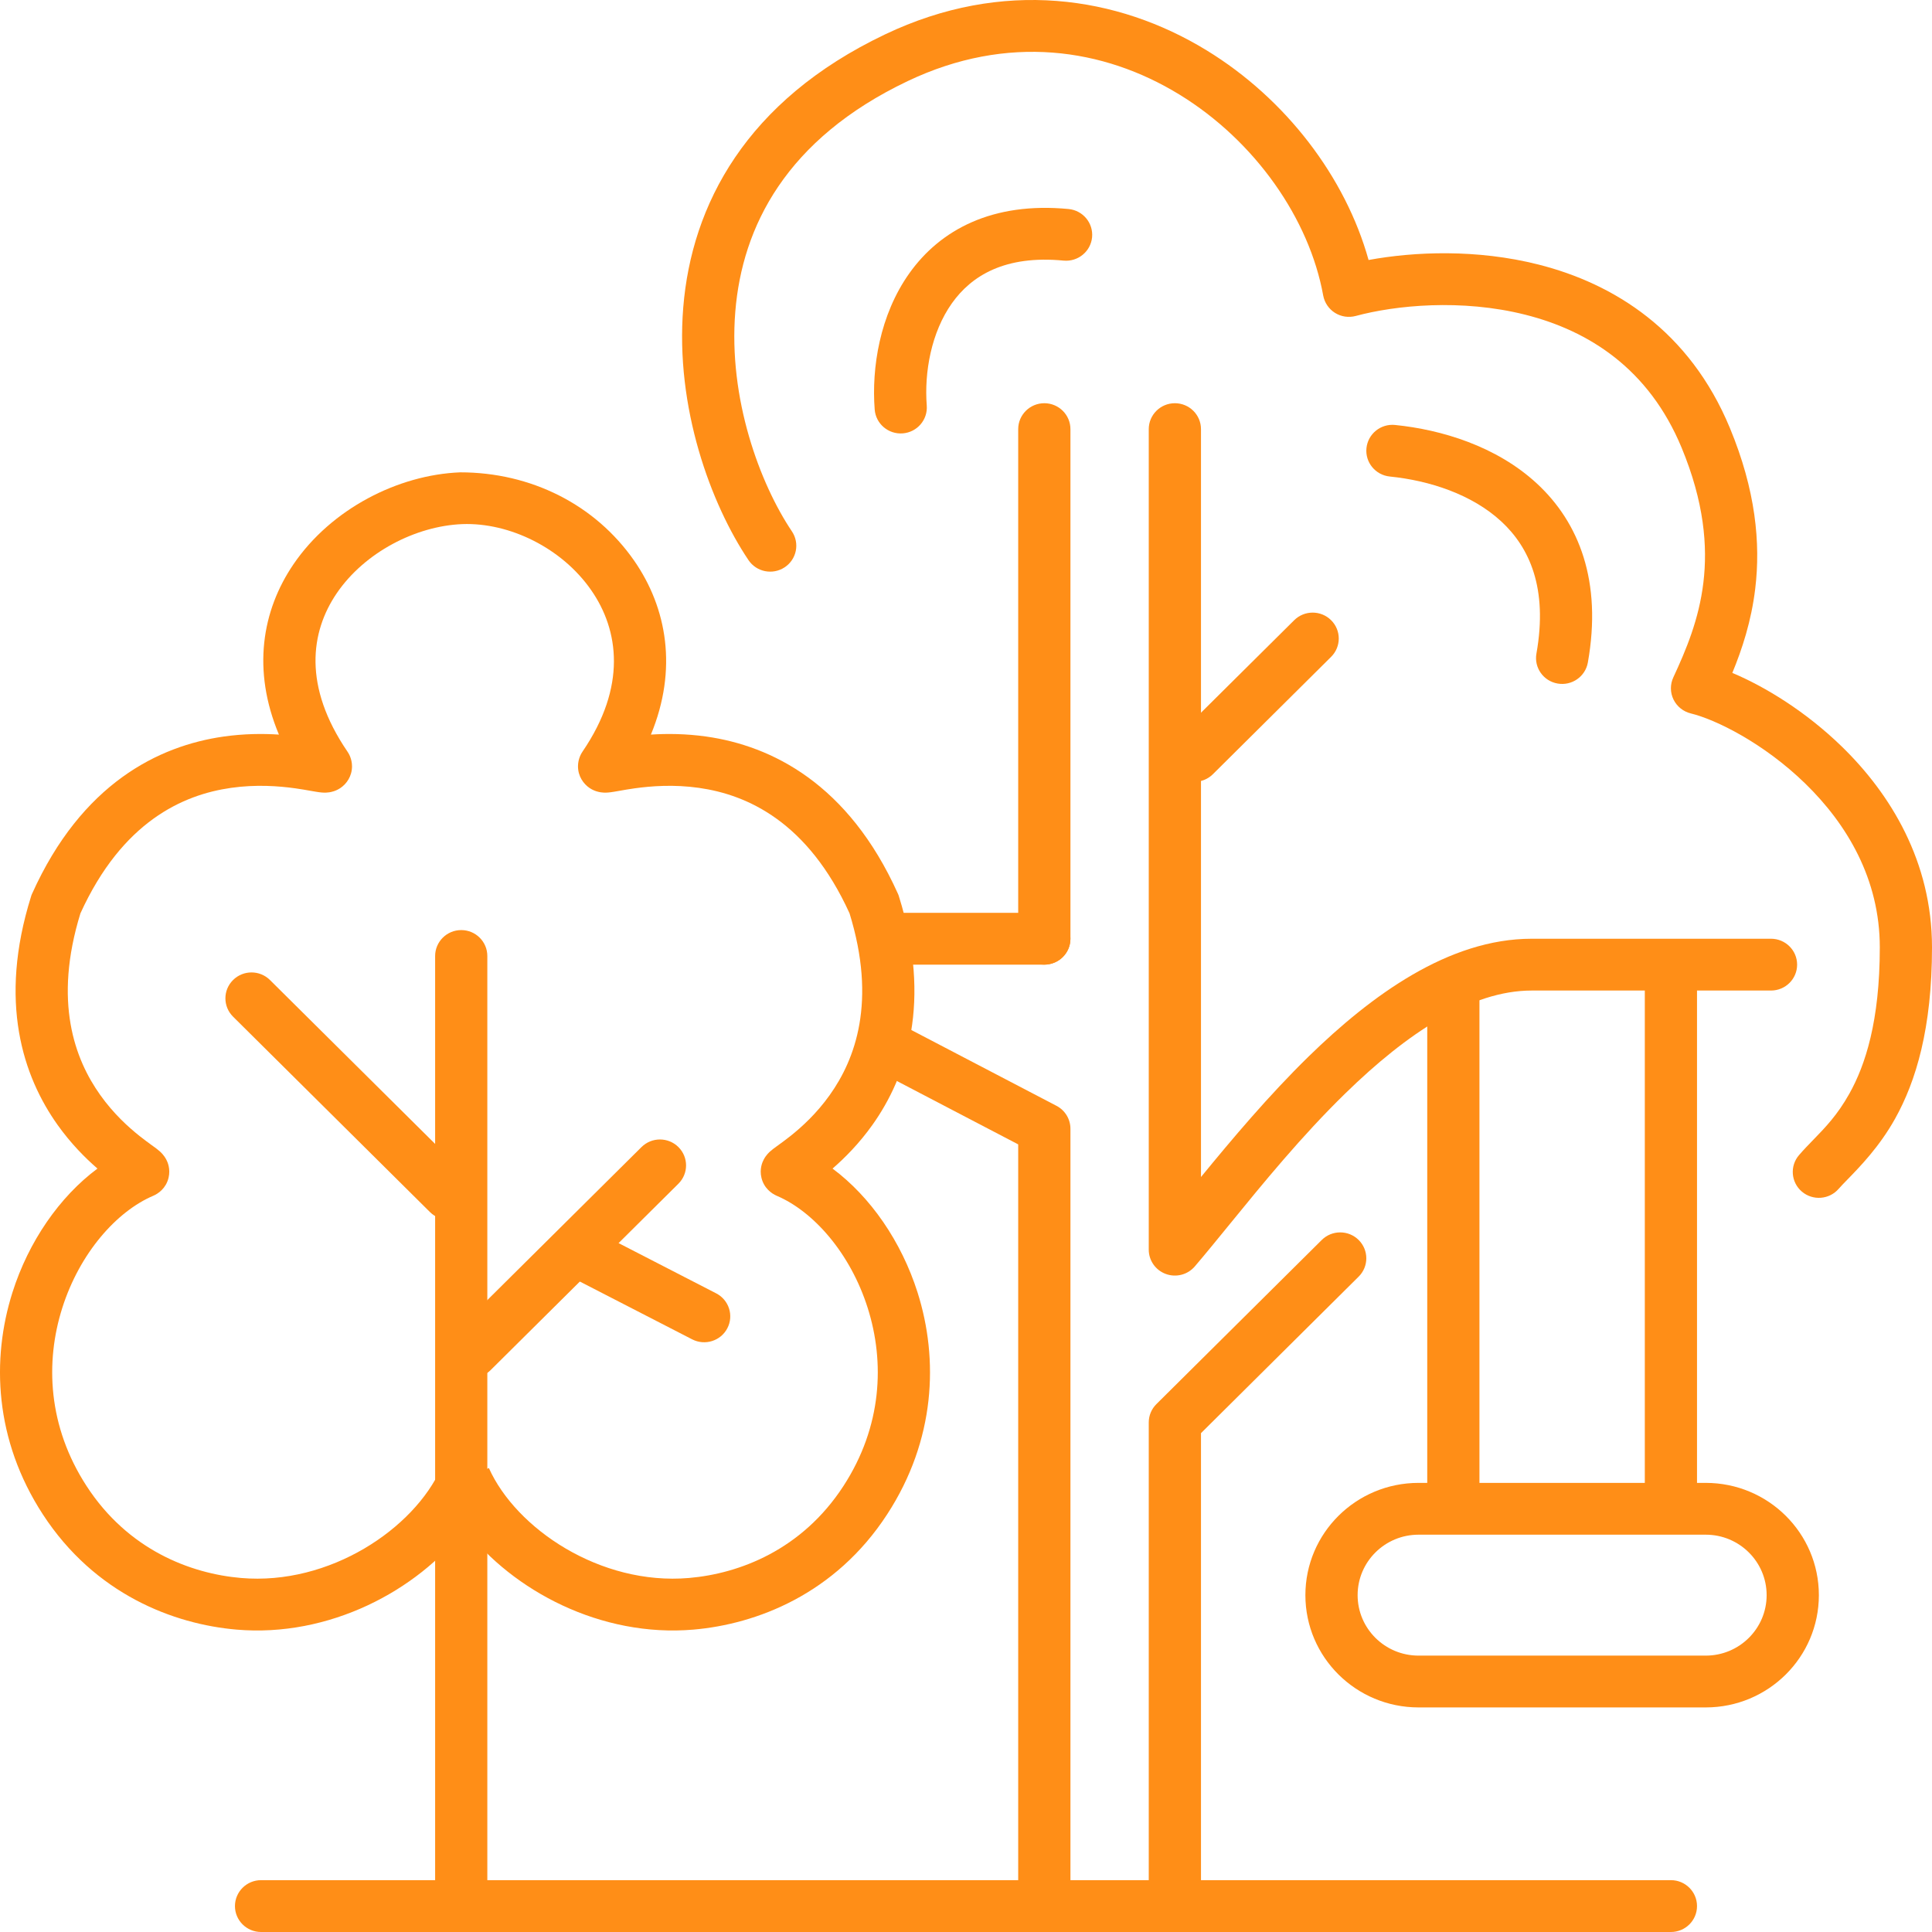
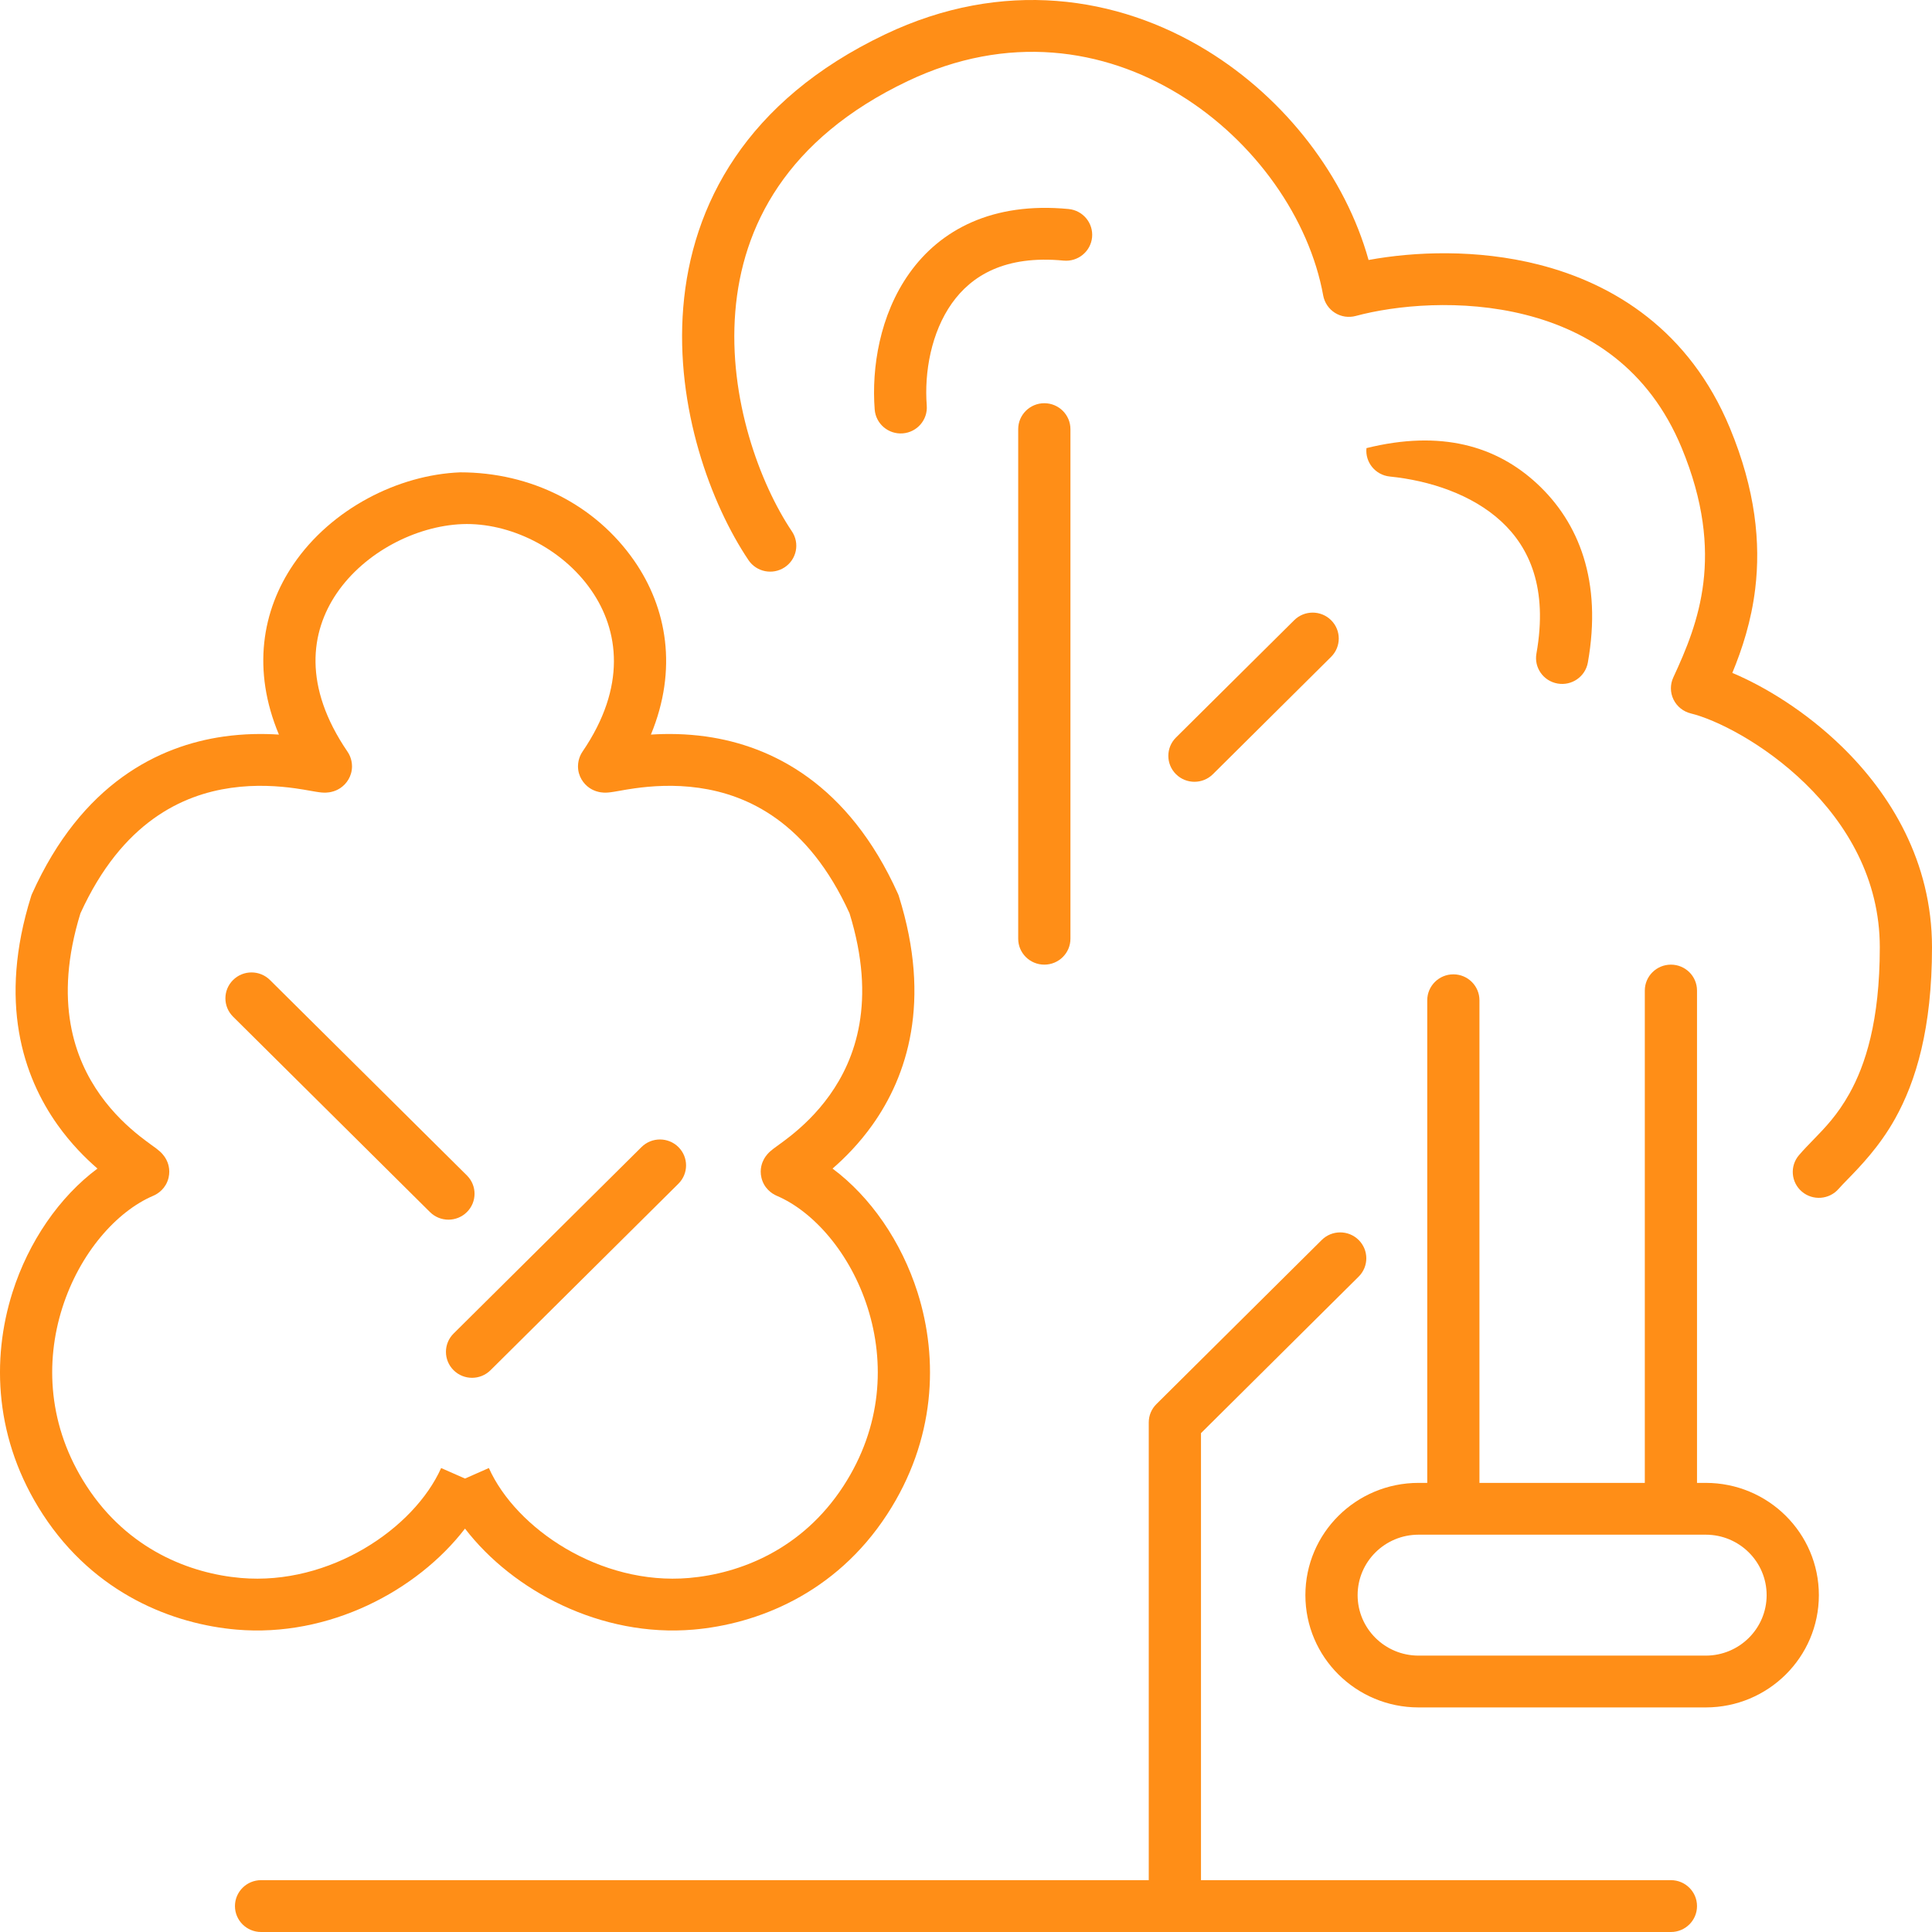
<svg xmlns="http://www.w3.org/2000/svg" width="54" height="54" viewBox="0 0 54 54" fill="none">
  <path d="M6.567 53.276C6.567 52.876 6.894 52.551 7.297 52.551H46.703C47.106 52.551 47.432 52.876 47.432 53.276C47.432 53.676 47.106 54 46.703 54H7.297C6.894 54 6.567 53.676 6.567 53.276Z" fill="#FF8E17" />
  <path d="M40.622 27.233C41.025 27.233 41.351 27.558 41.351 27.958V41.447C41.351 41.847 41.025 42.171 40.622 42.171C40.219 42.171 39.892 41.847 39.892 41.447V27.958C39.892 27.558 40.219 27.233 40.622 27.233Z" fill="#FF8E17" />
  <path d="M46.703 26.962C47.106 26.962 47.432 27.286 47.432 27.686V41.447C47.432 41.847 47.106 42.171 46.703 42.171C46.3 42.171 45.973 41.847 45.973 41.447V27.686C45.973 27.286 46.3 26.962 46.703 26.962Z" fill="#FF8E17" />
-   <path d="M12.892 25.996C13.295 25.996 13.621 26.321 13.621 26.721V52.793C13.621 53.193 13.295 53.517 12.892 53.517C12.489 53.517 12.162 53.193 12.162 52.793L12.162 26.721C12.162 26.321 12.489 25.996 12.892 25.996Z" fill="#FF8E17" />
  <path d="M6.514 27.392C6.799 27.109 7.261 27.109 7.546 27.392L13.05 32.854C13.335 33.137 13.335 33.595 13.05 33.878C12.765 34.161 12.303 34.161 12.018 33.878L6.514 28.416C6.229 28.133 6.229 27.674 6.514 27.392Z" fill="#FF8E17" />
  <path d="M18.962 32.061C18.677 31.778 18.215 31.778 17.93 32.061L12.678 37.273C12.393 37.556 12.393 38.015 12.678 38.298C12.963 38.581 13.425 38.581 13.71 38.298L18.962 33.085C19.247 32.802 19.247 32.344 18.962 32.061Z" fill="#FF8E17" />
  <path d="M37.205 17.335C36.92 17.052 36.458 17.052 36.173 17.335L32.869 20.614C32.584 20.897 32.584 21.356 32.869 21.639C33.154 21.922 33.616 21.922 33.901 21.639L37.205 18.359C37.49 18.076 37.49 17.618 37.205 17.335Z" fill="#FF8E17" />
-   <path d="M20.329 37.126C20.515 36.771 20.375 36.334 20.018 36.15L16.887 34.538C16.529 34.354 16.089 34.492 15.903 34.847C15.718 35.202 15.857 35.639 16.215 35.824L19.346 37.435C19.703 37.619 20.144 37.481 20.329 37.126Z" fill="#FF8E17" />
  <path d="M29.189 11.27C29.592 11.27 29.919 11.595 29.919 11.995V26.238C29.919 26.638 29.592 26.962 29.189 26.962C28.786 26.962 28.459 26.638 28.459 26.238V11.995C28.459 11.595 28.786 11.27 29.189 11.27Z" fill="#FF8E17" />
-   <path d="M24.081 26.238C24.081 25.838 24.408 25.514 24.811 25.514H29.189C29.592 25.514 29.919 25.838 29.919 26.238C29.919 26.638 29.592 26.962 29.189 26.962H24.811C24.408 26.962 24.081 26.638 24.081 26.238Z" fill="#FF8E17" />
-   <path fill-rule="evenodd" clip-rule="evenodd" d="M24.081 28.893C24.269 28.539 24.551 28.308 24.907 28.494L29.529 30.908C29.769 31.033 29.919 31.28 29.919 31.549V53.276H28.459V31.986L24.228 29.776C23.871 29.589 23.893 29.247 24.081 28.893Z" fill="#FF8E17" />
  <path fill-rule="evenodd" clip-rule="evenodd" d="M37.975 34.658C37.69 34.375 37.228 34.375 36.943 34.658L32.322 39.245C32.185 39.38 32.108 39.565 32.108 39.757V53.517H33.568V40.057L37.975 35.682C38.26 35.399 38.26 34.941 37.975 34.658Z" fill="#FF8E17" />
-   <path fill-rule="evenodd" clip-rule="evenodd" d="M32.838 11.27C33.241 11.27 33.568 11.595 33.568 11.995V32.898C34.427 31.849 35.462 30.617 36.583 29.523C38.329 27.821 40.49 26.238 42.811 26.238H49.5C49.903 26.238 50.23 26.562 50.23 26.962C50.23 27.362 49.903 27.686 49.5 27.686H42.811C41.118 27.686 39.326 28.879 37.606 30.557C36.377 31.754 35.291 33.088 34.376 34.21C34.022 34.644 33.694 35.047 33.394 35.398C33.196 35.629 32.873 35.713 32.586 35.608C32.299 35.504 32.108 35.232 32.108 34.929V11.995C32.108 11.595 32.435 11.27 32.838 11.27Z" fill="#FF8E17" />
  <path fill-rule="evenodd" clip-rule="evenodd" d="M47.676 42.895H39.649C38.708 42.895 37.946 43.652 37.946 44.585C37.946 45.518 38.708 46.275 39.649 46.275H47.676C48.616 46.275 49.378 45.518 49.378 44.585C49.378 43.652 48.616 42.895 47.676 42.895ZM39.649 41.447C37.902 41.447 36.486 42.852 36.486 44.585C36.486 46.318 37.902 47.723 39.649 47.723H47.676C49.422 47.723 50.838 46.318 50.838 44.585C50.838 42.852 49.422 41.447 47.676 41.447H39.649Z" fill="#FF8E17" />
  <path fill-rule="evenodd" clip-rule="evenodd" d="M26.608 8.474C26.028 9.29 25.831 10.405 25.903 11.335C25.934 11.734 25.633 12.082 25.232 12.113C24.83 12.144 24.479 11.845 24.448 11.447C24.358 10.285 24.587 8.805 25.416 7.639C26.281 6.422 27.738 5.638 29.867 5.842C30.269 5.881 30.562 6.234 30.524 6.633C30.485 7.031 30.128 7.322 29.727 7.284C28.086 7.126 27.152 7.709 26.608 8.474Z" fill="#FF8E17" />
-   <path fill-rule="evenodd" clip-rule="evenodd" d="M38.193 12.525C38.234 12.127 38.592 11.837 38.993 11.878C40.281 12.008 41.824 12.466 42.959 13.517C44.135 14.606 44.784 16.249 44.381 18.518C44.311 18.912 43.932 19.175 43.535 19.105C43.138 19.036 42.873 18.66 42.944 18.266C43.27 16.431 42.743 15.298 41.963 14.576C41.142 13.816 39.949 13.43 38.845 13.319C38.444 13.278 38.152 12.923 38.193 12.525Z" fill="#FF8E17" />
+   <path fill-rule="evenodd" clip-rule="evenodd" d="M38.193 12.525C40.281 12.008 41.824 12.466 42.959 13.517C44.135 14.606 44.784 16.249 44.381 18.518C44.311 18.912 43.932 19.175 43.535 19.105C43.138 19.036 42.873 18.66 42.944 18.266C43.27 16.431 42.743 15.298 41.963 14.576C41.142 13.816 39.949 13.43 38.845 13.319C38.444 13.278 38.152 12.923 38.193 12.525Z" fill="#FF8E17" />
  <path fill-rule="evenodd" clip-rule="evenodd" d="M32.957 2.638C30.849 1.349 28.162 0.937 25.37 2.267C21.964 3.889 20.744 6.343 20.552 8.709C20.354 11.135 21.237 13.516 22.134 14.852C22.358 15.185 22.267 15.634 21.932 15.856C21.596 16.078 21.143 15.988 20.92 15.655C19.871 14.094 18.869 11.394 19.097 8.593C19.33 5.733 20.846 2.815 24.738 0.961C28.027 -0.606 31.239 -0.113 33.722 1.405C35.945 2.763 37.609 4.958 38.252 7.267C39.533 7.032 41.276 6.958 43 7.394C45.115 7.929 47.224 9.245 48.35 11.96C49.072 13.7 49.213 15.182 49.059 16.456C48.95 17.363 48.693 18.144 48.419 18.808C49.338 19.194 50.481 19.893 51.486 20.873C52.832 22.185 54 24.071 54 26.479C54 28.737 53.554 30.221 52.966 31.272C52.529 32.053 51.986 32.609 51.638 32.967C51.537 33.07 51.453 33.157 51.392 33.227C51.13 33.531 50.669 33.566 50.363 33.306C50.057 33.045 50.022 32.588 50.284 32.285C50.416 32.131 50.551 31.993 50.686 31.854C51.018 31.512 51.356 31.165 51.69 30.569C52.136 29.772 52.541 28.54 52.541 26.479C52.541 24.569 51.621 23.035 50.463 21.906C49.292 20.764 47.945 20.107 47.26 19.941C47.048 19.889 46.87 19.747 46.775 19.552C46.68 19.357 46.678 19.13 46.77 18.933C47.127 18.164 47.486 17.314 47.61 16.284C47.733 15.265 47.631 14.031 47.001 12.512C46.084 10.302 44.403 9.244 42.639 8.798C40.847 8.344 38.995 8.534 37.894 8.831C37.696 8.884 37.485 8.853 37.312 8.744C37.14 8.635 37.021 8.46 36.984 8.26C36.598 6.125 35.09 3.942 32.957 2.638Z" fill="#FF8E17" />
  <path fill-rule="evenodd" clip-rule="evenodd" d="M12.864 13.202C14.838 13.202 16.635 14.102 17.726 15.672C18.643 16.993 18.947 18.708 18.193 20.532C18.642 20.503 19.171 20.506 19.743 20.587C21.561 20.846 23.71 21.898 25.096 24.977L25.113 25.016L25.126 25.057C26.048 27.998 25.351 30.084 24.384 31.442C24.014 31.962 23.613 32.364 23.27 32.662C24.33 33.451 25.194 34.701 25.646 36.124C26.239 37.996 26.147 40.249 24.799 42.322C23.341 44.566 21.134 45.397 19.384 45.548C16.8 45.771 14.335 44.465 12.997 42.725C11.659 44.465 9.194 45.771 6.609 45.548C4.86 45.397 2.653 44.566 1.194 42.322C-0.153 40.249 -0.245 37.996 0.348 36.124C0.799 34.701 1.663 33.451 2.724 32.662C2.381 32.364 1.98 31.962 1.61 31.442C0.643 30.084 -0.054 27.998 0.868 25.057L0.881 25.016L0.898 24.977C2.284 21.898 4.433 20.846 6.25 20.587C6.821 20.506 7.348 20.503 7.796 20.532C7.042 18.733 7.319 17.067 8.205 15.768C9.257 14.226 11.121 13.271 12.863 13.202L12.864 13.202ZM12.921 14.649C11.622 14.701 10.194 15.436 9.413 16.58C8.675 17.663 8.468 19.182 9.709 21.004C9.744 21.054 9.838 21.203 9.839 21.418C9.839 21.696 9.687 21.909 9.515 22.025C9.381 22.115 9.252 22.138 9.205 22.145C9.145 22.154 9.095 22.155 9.066 22.155C8.972 22.153 8.868 22.136 8.815 22.127L8.811 22.126C8.77 22.119 8.727 22.112 8.682 22.104C8.562 22.083 8.425 22.058 8.254 22.034C7.793 21.97 7.159 21.921 6.458 22.021C5.109 22.213 3.416 22.966 2.248 25.528C1.487 27.995 2.088 29.604 2.802 30.606C3.171 31.125 3.585 31.501 3.905 31.755C4.038 31.861 4.151 31.942 4.245 32.011C4.265 32.025 4.285 32.039 4.303 32.053L4.305 32.054C4.347 32.085 4.416 32.135 4.471 32.185L4.473 32.187C4.491 32.203 4.582 32.285 4.648 32.411C4.683 32.477 4.771 32.67 4.711 32.92C4.64 33.214 4.423 33.363 4.284 33.422C3.262 33.857 2.228 35.02 1.74 36.559C1.261 38.071 1.336 39.868 2.421 41.537C3.579 43.319 5.323 43.983 6.736 44.105C9.221 44.319 11.573 42.722 12.33 41.032L12.997 41.326L13.664 41.032C14.421 42.722 16.773 44.319 19.258 44.105C20.671 43.983 22.414 43.319 23.573 41.537C24.658 39.868 24.732 38.071 24.253 36.559C23.766 35.02 22.732 33.857 21.709 33.422C21.571 33.363 21.354 33.214 21.283 32.92C21.222 32.67 21.311 32.477 21.346 32.411C21.411 32.285 21.503 32.203 21.521 32.187L21.523 32.185C21.578 32.135 21.647 32.085 21.689 32.054L21.691 32.053C21.709 32.039 21.728 32.025 21.748 32.011C21.843 31.942 21.956 31.861 22.089 31.755C22.409 31.501 22.823 31.125 23.192 30.606C23.906 29.604 24.507 27.995 23.745 25.528C22.578 22.966 20.885 22.213 19.536 22.021C18.835 21.921 18.201 21.97 17.74 22.034C17.569 22.058 17.432 22.082 17.312 22.104C17.267 22.112 17.224 22.119 17.183 22.126L17.179 22.127C17.125 22.136 17.022 22.153 16.928 22.155C16.899 22.155 16.849 22.154 16.789 22.145C16.742 22.138 16.613 22.115 16.479 22.025C16.307 21.909 16.155 21.696 16.155 21.418C16.156 21.203 16.25 21.054 16.284 21.004C17.52 19.191 17.302 17.614 16.524 16.495C15.708 15.319 14.244 14.6 12.921 14.649Z" fill="#FF8E17" />
</svg>